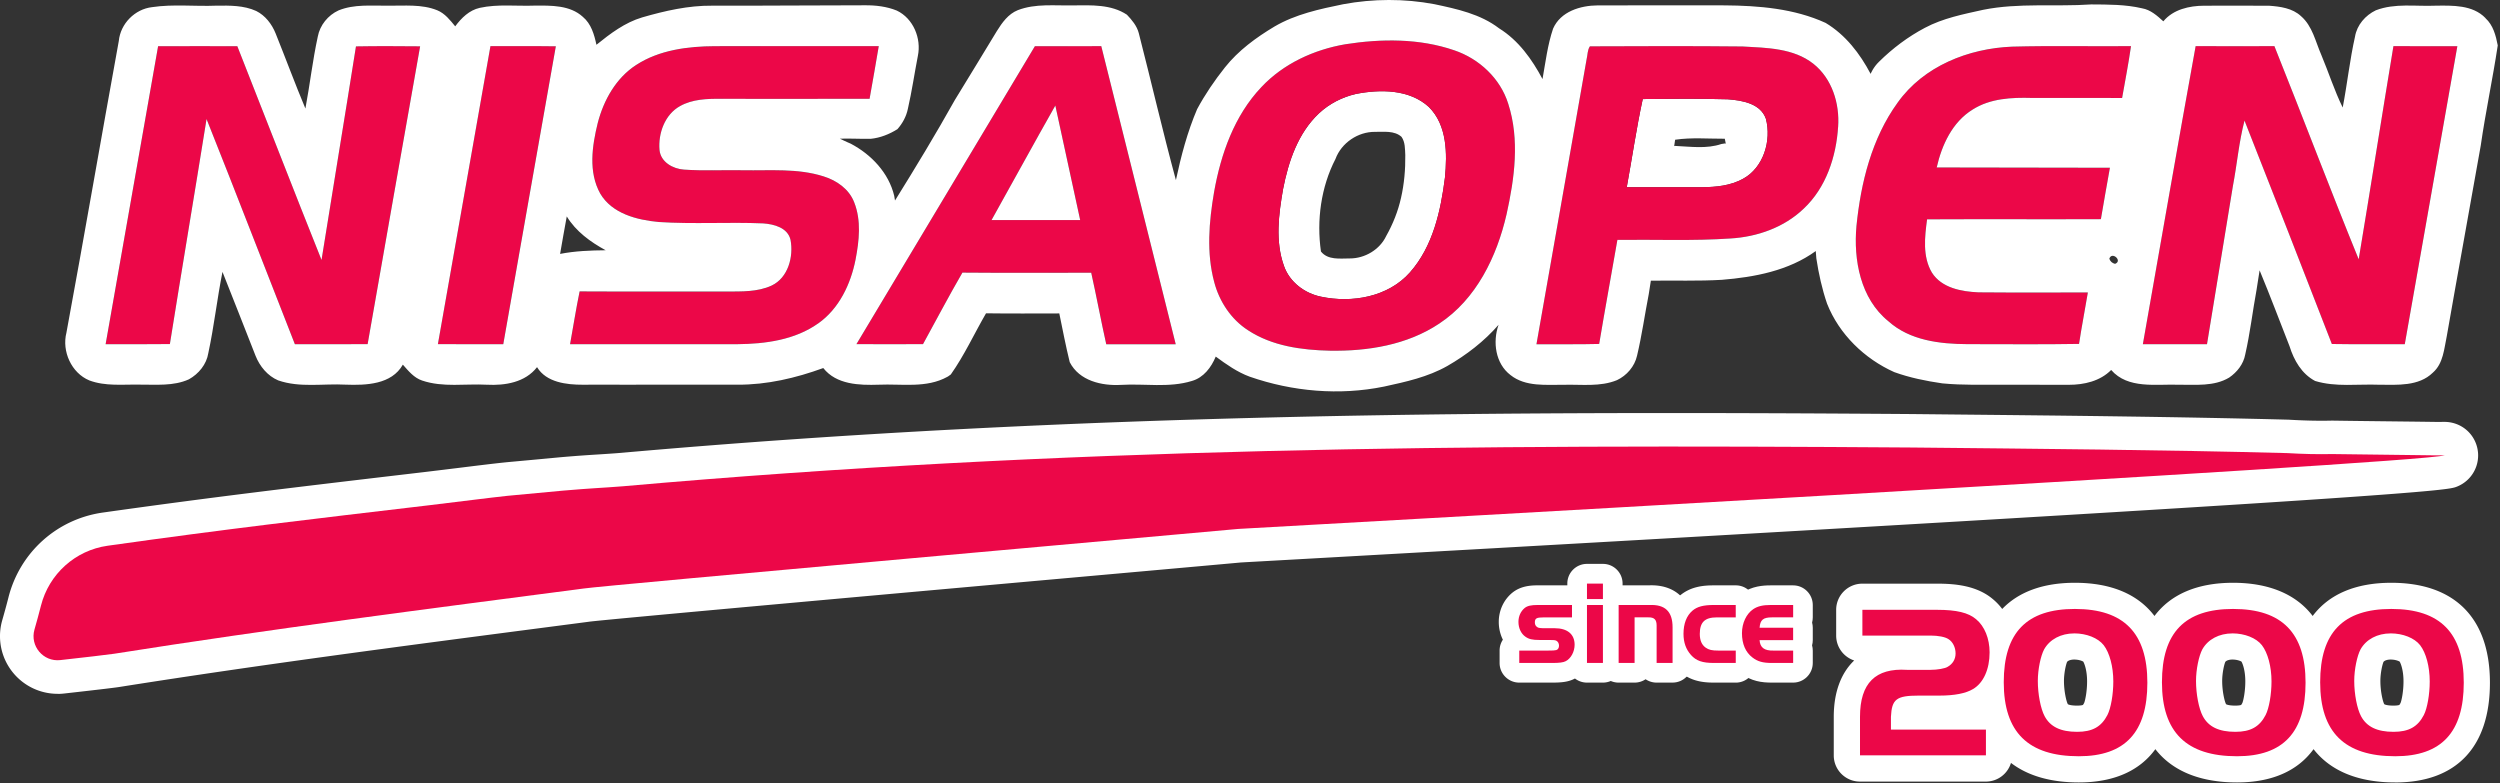
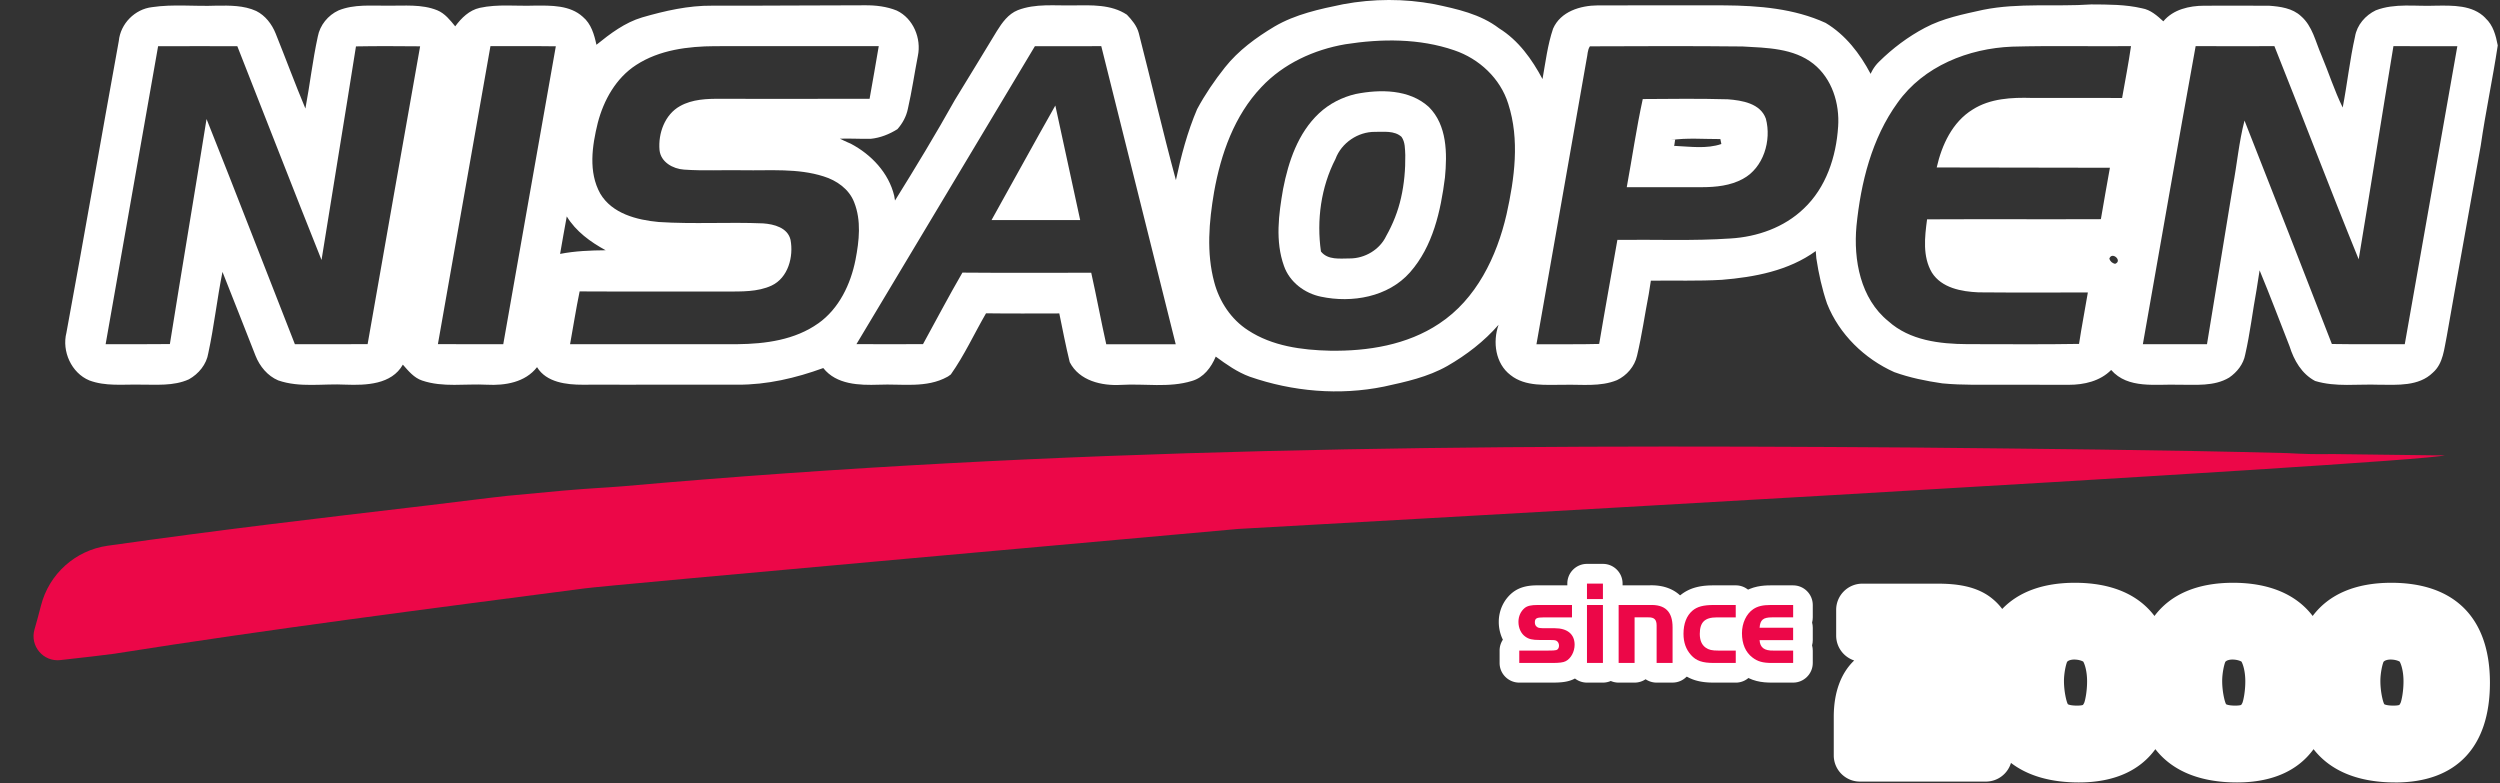
<svg xmlns="http://www.w3.org/2000/svg" width="1028" height="322" fill="none">
  <rect width="100%" height="100%" fill="#333333" stroke="none" />
-   <path d="M23.683 285.299c-6.93 0-13.53-3.03-18.07-8.39a23.687 23.687 0 0 1-4.7-21.83c.78-2.74 1.7-6 2.56-9.41 4.7-18.54 19.95-32.25 38.85-34.91 45.65-6.44 79.79-10.47 123.01-15.57l9.43-1.11c5.34-.64 10.26-1.24 14.71-1.79 6.95-.86 12.95-1.6 17.7-2.1.8-.09 3.94-.38 8.09-.76 4.29-.39 9.7-.89 14.71-1.37 7.4-.65 11.85-.93 16.15-1.2 2.82-.18 5.53-.35 8.91-.62 190.69-16.9 367.03-17.17 531.3-15.98l17.18.18c45.02.46 91.57.93 137.39 2.13.15 0 .3.01.44.02 6.38.37 12.08.5 17.43.37h.52c7.89.12 15.78.21 23.68.3 6.37.07 12.75.15 19.117.24.64 0 1.55 0 2.29-.02h.63c6.77-.07 12.49 4.62 13.75 11.19 1.26 6.57-2.37 13.1-8.63 15.49-3.78 1.45-9.49 3.63-479.027 29.96-12.09.68-19.51 1.09-20.86 1.17-3.22.31-23.6 2.13-53.94 4.85-72.36 6.48-207.06 18.55-214.19 19.52l-.26.04-17.4 2.27c-57.62 7.52-117.21 15.29-175.27 24.5-1.44.23-5.33.74-22.84 2.71-.89.1-1.78.15-2.67.15l.01-.03Zm590.89-87.57c-113.36 1.03-232.23 4.91-357.2 15.99-3.67.29-6.51.48-9.48.66-4.14.26-8.43.54-15.39 1.14-4.93.47-10.39.97-14.71 1.37-3.86.35-6.79.62-7.61.71-4.6.49-10.5 1.22-17.32 2.06-4.48.55-9.43 1.16-14.83 1.81l-9.45 1.12c-44.73 5.28-77.05 9.09-122.39 15.49-7.75 1.09-14.01 6.73-15.95 14.36-.4 1.59-.81 3.14-1.22 4.62 11.87-1.35 15.04-1.76 15.85-1.89 58.43-9.26 118.2-17.06 176.01-24.61l17.39-2.27c7.61-.99 85.14-8 215.57-19.68 29.01-2.6 51.93-4.65 53.91-4.85.8-.07 3.72-.23 21.8-1.24 30.2-1.69 58.48-3.29 85-4.79h.02Z" fill="#fff" />
  <path d="M1005.21 187.229c-8.547 3.27-495.237 30.16-496.077 30.27-7.29.73-261.89 23.34-269.07 24.49-64.49 8.43-129.04 16.68-193.05 26.82-2.34.37-12.92 1.58-22.22 2.62-7 .79-12.55-5.79-10.62-12.56.9-3.14 1.8-6.38 2.67-9.82 3.29-13 14.12-22.76 27.4-24.64 48.69-6.87 83.27-10.87 132.13-16.64 13.8-1.65 24.65-3.07 32.25-3.88 1.76-.2 12.96-1.19 22.66-2.12 12.06-1.05 16.38-1.13 24.85-1.81 181.27-16.06 347.59-17.25 530.1-15.94 51.45.53 102.89.95 154.31 2.3 6.16.36 12.35.53 18.54.39 14.27.21 28.54.34 42.817.54.95.01 2.36-.02 3.3-.03" fill="#EC0748" />
-   <path d="M668.923 76.979c2.22-12.07 3.97-24.27 6.58-36.25 11.66-.08 23.32-.23 34.98.1 5.82.45 13.39 1.66 15.64 7.97 2.39 8.96-.94 20.18-9.46 24.76-5.1 2.79-11.03 3.39-16.75 3.41-10.33.01-20.67-.01-30.99.01Zm19.89-19.52c-.1.66-.29 1.97-.39 2.62l.35-.08c6.29.28 13 1.29 19.05-.78l1.48-.24.34.1c-.1-.51-.3-1.53-.41-2.03-6.8.03-13.67-.59-20.42.41Z" fill="#fff" />
-   <path d="M653.763 19.049c20.92-.09 41.85-.16 62.78.06 9.92.56 20.97.66 29.13 7.13 7.67 6.1 10.82 16.34 10.16 25.87-.78 12.33-4.95 25.07-14.16 33.7-8.03 7.71-19.07 11.59-30.05 12.25-15.49 1.06-31.03.38-46.55.58-2.48 14.26-5.1 28.51-7.49 42.79-8.59.24-17.2.06-25.79.12 6.85-39.06 13.8-78.1 20.62-117.17.44-1.76.31-3.8 1.36-5.33h-.01Zm15.16 57.93c10.32-.02 20.65 0 30.99-.01 5.72-.02 11.64-.61 16.75-3.41 8.52-4.58 11.85-15.8 9.46-24.76-2.25-6.31-9.82-7.52-15.64-7.97-11.66-.34-23.32-.19-34.98-.1-2.61 11.98-4.36 24.18-6.58 36.25Z" fill="#EC0748" />
+   <path d="M668.923 76.979c2.22-12.07 3.97-24.27 6.58-36.25 11.66-.08 23.32-.23 34.98.1 5.82.45 13.39 1.66 15.64 7.97 2.39 8.96-.94 20.18-9.46 24.76-5.1 2.79-11.03 3.39-16.75 3.41-10.33.01-20.67-.01-30.99.01Zm19.89-19.52c-.1.66-.29 1.97-.39 2.62l.35-.08c6.29.28 13 1.29 19.05-.78c-.1-.51-.3-1.53-.41-2.03-6.8.03-13.67-.59-20.42.41Z" fill="#fff" />
  <path d="M557.473 38.649c10.04-1.99 22.06-1.98 30.06 5.33 7.55 7.49 7.58 19.15 6.63 29.03-1.74 13.77-4.95 28.31-14.38 38.99-8.96 10.14-23.83 12.7-36.59 10-6.75-1.38-12.91-6.02-15.22-12.63-3.65-10.17-2.18-21.26-.37-31.64 2.2-11.34 6.15-23.06 14.79-31.15 4.2-3.93 9.49-6.63 15.08-7.93Zm-8.3 26.67c-6 11.6-7.83 25.24-6 38.1 2.86 3.6 7.81 2.85 11.86 2.85 6.17.02 12.32-3.6 14.97-9.23 2.76-4.89 4.88-10.21 6.1-15.7 1.31-5.75 1.82-11.67 1.75-17.55-.14-2.55-.01-5.33-1.55-7.52-2.93-2.64-7.27-2.01-10.9-2.05-7-.07-13.79 4.52-16.24 11.1h.01Z" fill="#fff" />
-   <path d="M553.203 18.189c14.81-2.32 30.45-2.45 44.78 2.48 10.25 3.46 18.94 11.55 22.2 21.98 4.77 14.76 2.6 30.69-.7 45.52-4 17.36-12.41 34.86-27.71 44.92-13.14 8.78-29.38 11.37-44.91 11.12-11.61-.26-23.77-1.89-33.68-8.4-6.97-4.49-11.79-11.81-13.89-19.75-3.28-12.12-2.16-24.91-.07-37.12 2.78-15.64 8.34-31.44 19.47-43.14 9.05-9.64 21.59-15.38 34.5-17.6l.01-.01Zm4.27 20.46c-5.59 1.3-10.88 4-15.08 7.93-8.64 8.09-12.58 19.81-14.79 31.15-1.81 10.38-3.28 21.47.37 31.64 2.31 6.61 8.47 11.25 15.22 12.63 12.76 2.7 27.62.14 36.59-10 9.43-10.68 12.64-25.22 14.38-38.99.95-9.88.92-21.54-6.63-29.03-8-7.32-20.02-7.33-30.06-5.33ZM65.013 18.999c10.86-.05 21.71-.02 32.57-.01 11.56 29.29 22.93 58.67 34.63 87.91 4.66-29.28 9.54-58.53 14.16-87.83 8.79-.17 17.58-.1 26.38-.03-7.24 40.81-14.43 81.63-21.59 122.47-9.97.06-19.95.01-29.91.02-12.14-30.85-24.03-61.8-36.32-92.59-4.94 30.86-10.15 61.67-15.08 92.54-8.8.12-17.62.03-26.42.06 7.18-40.85 14.4-81.68 21.58-122.53v-.01ZM201.663 18.979c8.95.03 17.92-.07 26.88.06-7.25 40.82-14.4 81.66-21.61 122.49-8.96 0-17.92 0-26.88-.01 7.18-40.85 14.4-81.69 21.61-122.54ZM261.563 26.739c9.56-6.23 21.32-7.69 32.5-7.75 22.42-.02 44.85.01 67.28-.02-1.17 7.23-2.53 14.43-3.77 21.65-20.41.06-40.81.03-61.22.02-5.66-.06-11.64.15-16.71 2.98-6.27 3.47-9.05 11.23-8.45 18.08.49 4.96 5.53 7.75 10.08 8.05 8.09.57 16.22.1 24.33.26 11.02.2 22.37-.89 33.05 2.52 5.39 1.66 10.51 5.23 12.59 10.67 2.98 7.5 2.05 15.85.55 23.59-1.99 10.07-6.75 20.12-15.32 26.19-9.58 6.82-21.73 8.45-33.21 8.56-22.94.01-45.89 0-68.84 0 1.32-7.24 2.44-14.5 3.93-21.7 20.11.12 40.22.01 60.34.06 6.23-.05 12.8.22 18.6-2.46 6.82-3.21 9.09-11.91 7.78-18.81-1.16-5-6.81-6.45-11.26-6.76-14.31-.6-28.67.37-42.96-.57-8.93-.84-19.14-3.41-24.02-11.67-4.95-8.87-3.35-19.63-1.03-29.05 2.42-9.36 7.49-18.47 15.77-23.83l-.01-.01ZM425.543 18.999c9.1-.05 18.2 0 27.3-.03 10.24 40.85 20.41 81.72 30.61 122.57-9.52.02-19.03-.01-28.55.02-2.19-9.79-4-19.65-6.18-29.42-17.66.02-35.31.1-52.97-.05-5.61 9.68-10.82 19.59-16.2 29.4-9.13.06-18.25.06-27.37 0 24.49-40.81 48.93-81.66 73.37-122.49h-.01Zm-17.83 71.5h36.46c-3.39-15.7-6.83-31.41-10.22-47.11-8.86 15.63-17.48 31.41-26.24 47.11ZM827.423 19.179c16.27-.45 32.57-.06 48.85-.21-1.02 7.13-2.41 14.22-3.66 21.32-12.36-.05-24.73 0-37.09-.02-8.32-.24-17.16.17-24.39 4.79-8.34 5.13-12.68 14.59-14.76 23.8 23.74.01 47.48.06 71.22.12-1.25 7.04-2.52 14.08-3.71 21.14-23.82.1-47.65-.05-71.47.07-.97 7.25-1.91 15.29 1.97 21.88 4.02 6.36 12.19 7.84 19.17 8.14 14.98.15 29.98.02 44.97.06-1.17 7.05-2.56 14.07-3.62 21.14-15.32.28-30.63.08-45.95.1-11.35-.06-23.67-1.51-32.46-9.43-11.49-9.29-14.39-25.19-13.11-39.19 1.79-17.79 6.29-36.02 16.93-50.69 10.66-15.02 29.17-22.32 47.11-23.02ZM902.853 18.949c10.79.08 21.58.03 32.38.01 11.68 29.17 22.8 58.57 34.66 87.66 4.87-29.2 9.45-58.45 14.29-87.66 8.76.06 17.507 0 26.277.03-7.23 40.85-14.397 81.69-21.617 122.54-10.01-.03-20.01.09-29.99-.08-11.85-30.66-23.88-61.28-35.92-91.87-2.3 8.81-3.07 17.98-4.78 26.93l-10.65 65.03c-8.79.01-17.58 0-26.37 0 7.25-40.86 14.28-81.76 21.71-122.58l.01-.01Z" fill="#EC0748" />
  <path d="M407.713 90.499c8.77-15.7 17.38-31.48 26.24-47.11 3.39 15.7 6.83 31.41 10.22 47.11h-36.46Z" fill="#fff" />
  <path d="M1022.02 7.419c-5.29-5.47-13.56-5.16-20.57-5.08-8.177.35-16.687-1.12-24.517 1.9-4.28 2.05-7.77 6.05-8.55 10.82-2.16 9.63-3.2 19.46-5.06 29.16-3.43-6.99-5.79-14.46-8.8-21.64-2.4-5.46-3.63-11.86-8.34-15.93-3.5-3.29-8.55-3.97-13.13-4.29-8.91-.08-17.81.01-26.72-.01-6.1.03-12.7 1.51-16.77 6.42-2.54-2.31-5.24-4.75-8.74-5.35-6.83-1.61-13.93-1.55-20.89-1.6-14.81 1.02-29.83-.73-44.48 2.22-8.15 1.81-16.5 3.44-23.95 7.41-6.92 3.65-13.26 8.42-18.82 13.91-2.41 2.29-3.48 5.02-3.48 5.02-4.4-8.35-10.31-16.04-18.51-20.96-12.9-5.91-27.44-7.1-41.47-7.21-17.42-.06-34.83.03-52.23.01-7.14.05-15.27 2.48-18.37 9.57-2.26 6.7-3.1 13.79-4.34 20.72-4.33-8.13-9.88-15.91-17.83-20.84-7.7-5.91-17.36-7.98-26.65-9.95-12.35-2.32-25.11-2.27-37.46.02-9.72 1.99-19.65 4.11-28.3 9.19-7.55 4.52-14.82 9.83-20.34 16.78-4.28 5.39-8.18 11.1-11.45 17.18-4 9.37-6.6 19.23-8.72 29.17-5.43-20.06-10.1-40.31-15.27-60.45-.78-2.98-2.81-5.39-4.88-7.56-6.48-4.3-14.62-3.9-22.06-3.83-7.62.17-15.55-.85-22.82 1.97-3.91 1.57-6.44 5.13-8.58 8.57-5.76 9.45-11.48 18.94-17.29 28.37-7.83 13.99-16.14 27.73-24.61 41.33-.08-.48-.24-1.44-.32-1.93-2.26-9.46-9.45-17.02-17.91-21.46l-1.22-.53c-1.09-.45-2.17-1.03-3.21-1.51 4.21-.14 8.42.13 12.63.06 3.94-.38 7.69-1.88 11.03-3.97 2.1-2.37 3.65-5.23 4.29-8.35 1.65-7.2 2.7-14.52 4.11-21.77 1.51-7.19-1.87-15.41-8.65-18.64-4.16-1.7-8.71-2.22-13.16-2.18-20.92-.01-41.83.23-62.75.16-9.8-.1-19.43 2.11-28.78 4.81-7.13 2.11-13.14 6.67-18.83 11.27-.9-4.2-2.15-8.62-5.59-11.49-5.31-4.86-13.06-4.66-19.8-4.62-7.53.28-15.16-.7-22.58.92-4.34.97-7.54 4.15-10.1 7.6-2.09-2.55-4.23-5.3-7.38-6.6-6.45-2.61-13.53-1.8-20.32-1.89-6.77.07-13.85-.68-20.27 1.94-4.33 1.98-7.67 6.07-8.54 10.79-2.13 9.77-3.24 19.73-5.09 29.56-4.28-10.22-8.11-20.61-12.24-30.87-1.55-3.84-4.23-7.36-7.99-9.24-5.1-2.33-10.84-2.25-16.34-2.19-8.81.37-17.73-.7-26.48.61-7.07.81-13 6.8-13.68 13.91-7.27 39.96-14.16 80.01-21.54 119.97-1.94 7.62 2.03 16.54 9.42 19.61 6.62 2.49 13.77 1.6 20.68 1.73 6.78-.05 13.91.7 20.26-2.18 4.01-2.23 7.26-6.15 7.98-10.76 2.39-11.05 3.61-22.34 5.83-33.42 4.57 11.48 9.08 23 13.6 34.5 1.72 4.33 4.93 8.26 9.29 10.11 8.93 3.12 18.53 1.26 27.78 1.76 8.32.3 18.86-.01 23.5-8.23 2.26 2.56 4.57 5.43 7.93 6.54 8.58 2.92 17.76 1.24 26.63 1.72 7.46.39 15.77-.95 20.62-7.23 3.82 6.3 12.13 7.24 18.83 7.23 5.16-.06 10.32-.03 15.48-.01 16.05-.03 32.09-.01 48.13-.01 12.06.08 23.98-2.73 35.26-6.84 5.39 6.85 14.81 7.11 22.79 6.85 9.43-.42 19.6 1.55 28.25-3.25.07-.05.21-.13.28-.16.28-.21.85-.6 1.13-.81 5.59-7.92 9.63-16.78 14.47-25.14 10.04.14 20.09.06 30.13.05 1.38 6.69 2.66 13.41 4.29 20.04 3.94 7.7 13.15 9.79 21.12 9.34 9.68-.58 19.68 1.3 29.11-1.61 4.82-1.38 7.98-5.59 9.81-10.03 4.36 3.21 8.85 6.39 13.97 8.27 17.63 6.13 36.88 7.81 55.23 4.07 8.92-1.95 18.03-3.92 26.06-8.49 7.83-4.51 15.1-10.09 21.04-16.92-2.49 7.03-1.32 15.95 4.92 20.68 6.18 4.91 14.61 3.93 22.01 3.99 7.25-.19 14.86.92 21.76-1.91 4.04-1.9 7.27-5.66 8.25-10.04 1.99-8.37 3.18-16.91 4.82-25.35.29-1.86.57-3.68.86-5.51 9.72-.13 19.45.21 29.17-.35 13.46-1.09 27.47-3.73 38.64-11.83.06.75.17 2.26.24 3.02.96 6.31 2.34 12.59 4.42 18.65 4.99 12.56 15.35 22.61 27.61 28.11 6.37 2.3 13.07 3.66 19.77 4.63 4.19.41 8.41.53 12.63.57 13.13.01 26.26-.03 39.37.02 6.27.01 12.9-1.5 17.43-6.1 6.9 7.94 18.46 5.75 27.81 6.07 6.92-.05 14.5.78 20.7-2.93 3.25-2.22 5.89-5.54 6.61-9.48 2.01-8.78 3.03-17.74 4.66-26.59.42-2.69.82-5.37 1.26-8.04 4.29 10.33 8.23 20.81 12.32 31.23 1.8 5.76 4.98 11.34 10.5 14.26 8.54 2.6 17.55 1.21 26.33 1.55 7.48.03 16.28.72 22.077-4.96 4.35-3.8 4.64-9.88 5.76-15.13 4.55-26.09 9.35-52.14 13.94-78.22 1.98-13.8 4.92-27.44 7-41.22-.78-4.07-1.89-8.33-5.06-11.21v-.04Zm-870.857 134.09c-9.97.06-19.95.01-29.91.02-12.14-30.85-24.03-61.8-36.32-92.59-4.94 30.86-10.15 61.67-15.08 92.54-8.8.12-17.62.03-26.42.06 7.18-40.85 14.4-81.68 21.58-122.53 10.86-.05 21.71-.02 32.57-.01 11.56 29.29 22.93 58.67 34.63 87.91 4.66-29.28 9.54-58.53 14.16-87.83 8.79-.17 17.58-.1 26.38-.03-7.24 40.81-14.43 81.63-21.59 122.47v-.01Zm55.78.02c-8.96 0-17.92 0-26.88-.01 7.18-40.85 14.4-81.69 21.61-122.54 8.95.03 17.92-.07 26.88.06-7.25 40.82-14.4 81.66-21.61 122.49Zm26.11-52.54c3.77 6.19 9.74 10.51 16 13.92-6.29.06-12.56.29-18.74 1.5.86-5.15 1.82-10.28 2.74-15.41v-.01Zm103.41 43.98c-9.58 6.82-21.73 8.45-33.21 8.56-22.94.01-45.89 0-68.84 0 1.32-7.24 2.44-14.5 3.93-21.7 20.11.12 40.22.01 60.34.06 6.23-.05 12.8.22 18.6-2.46 6.82-3.21 9.09-11.91 7.78-18.81-1.16-5-6.81-6.45-11.26-6.76-14.31-.6-28.67.37-42.96-.57-8.93-.83-19.14-3.41-24.02-11.67-4.95-8.87-3.35-19.63-1.03-29.05 2.42-9.36 7.49-18.47 15.77-23.83 9.56-6.23 21.32-7.69 32.5-7.75 22.42-.02 44.85.01 67.28-.02-1.17 7.23-2.53 14.43-3.77 21.65-20.41.06-40.81.03-61.22.02-5.66-.06-11.64.15-16.71 2.98-6.27 3.47-9.05 11.23-8.45 18.08.49 4.96 5.53 7.75 10.08 8.05 8.09.57 16.22.1 24.33.26 11.02.2 22.37-.89 33.05 2.52 5.39 1.66 10.51 5.23 12.59 10.67 2.98 7.5 2.05 15.85.55 23.59-1.99 10.07-6.75 20.12-15.32 26.19l-.01-.01Zm118.43 8.6c-2.19-9.79-4-19.65-6.18-29.42-17.66.02-35.31.1-52.97-.05-5.61 9.68-10.82 19.59-16.2 29.4-9.13.06-18.25.06-27.37 0 24.49-40.81 48.93-81.66 73.37-122.49 9.1-.05 18.2 0 27.3-.03 10.24 40.85 20.41 81.72 30.61 122.57-9.52.02-19.03-.01-28.55.02h-.01Zm164.59-53.4c-4 17.36-12.41 34.86-27.71 44.92-13.14 8.78-29.38 11.37-44.9 11.12-11.61-.26-23.77-1.89-33.68-8.4-6.97-4.49-11.79-11.81-13.89-19.75-3.28-12.12-2.16-24.91-.07-37.12 2.78-15.64 8.34-31.44 19.47-43.14 9.05-9.64 21.59-15.38 34.5-17.6 14.81-2.32 30.45-2.45 44.78 2.48 10.25 3.46 18.94 11.55 22.2 21.98 4.77 14.76 2.6 30.69-.7 45.52v-.01Zm136.35-36.06c-.78 12.33-4.95 25.07-14.16 33.7-8.03 7.71-19.07 11.59-30.05 12.25-15.49 1.06-31.03.38-46.55.58-2.48 14.26-5.1 28.51-7.49 42.79-8.59.24-17.2.06-25.79.12 6.85-39.06 13.8-78.1 20.62-117.17.44-1.76.31-3.8 1.36-5.33 20.92-.09 41.85-.16 62.78.06 9.92.56 20.97.66 29.13 7.13 7.67 6.1 10.82 16.34 10.16 25.87h-.01Zm113.87 56.39c-1.17-.29-1.95-1-2.35-2.1 1-3.22 5.64.87 2.35 2.1Zm2.91-68.21c-12.36-.05-24.73 0-37.09-.02-8.32-.24-17.16.17-24.39 4.79-8.34 5.13-12.68 14.59-14.76 23.8 23.74.01 47.48.06 71.22.12-1.25 7.04-2.52 14.08-3.71 21.14-23.82.1-47.65-.05-71.47.07-.97 7.25-1.91 15.29 1.97 21.88 4.02 6.36 12.19 7.84 19.17 8.14 14.98.15 29.98.02 44.97.06-1.17 7.05-2.56 14.07-3.62 21.14-15.32.28-30.63.08-45.95.1-11.35-.06-23.67-1.51-32.46-9.43-11.49-9.29-14.39-25.19-13.11-39.19 1.79-17.79 6.29-36.02 16.93-50.69 10.66-15.02 29.17-22.32 47.11-23.02 16.27-.45 32.57-.06 48.85-.21-1.02 7.13-2.41 14.22-3.66 21.32Zm116.24 101.24c-10.01-.03-20.01.09-29.99-.08-11.85-30.66-23.88-61.28-35.92-91.87-2.3 8.81-3.07 17.98-4.78 26.93l-10.65 65.03c-8.79.01-17.58 0-26.37 0 7.25-40.86 14.28-81.76 21.71-122.58 10.79.08 21.58.03 32.38.01 11.68 29.17 22.8 58.57 34.66 87.66 4.87-29.2 9.45-58.45 14.29-87.66 8.76.06 17.507 0 26.277.03-7.23 40.85-14.397 81.69-21.617 122.54l.01-.01ZM728.623 280.689c-4.09 0-8.49-.48-12.97-3.94-4.78-3.62-7.44-9.45-7.44-16.37 0-6.92 3.15-13.18 8.22-16.59 4.05-2.74 8.38-3.09 11.7-3.09h9.2c4.46 0 8.08 3.62 8.08 8.08v5.09c0 .74-.1 1.45-.28 2.13.18.68.28 1.39.28 2.13v5.09c0 .75-.1 1.47-.29 2.15.19.69.29 1.41.29 2.15v5.09c0 4.46-3.62 8.08-8.08 8.08h-8.71Z" fill="#fff" />
  <path d="M704.793 280.689c-5 0-10.74-.71-15.46-5.96-3.42-3.83-5.15-8.57-5.15-14.11 0-8.32 3.53-13.09 6.49-15.63 4.45-3.79 9.63-4.29 14.11-4.29h8.96c4.46 0 8.08 3.62 8.08 8.08v5.09c0 2.87-1.5 5.4-3.76 6.83a8.076 8.076 0 0 1 3.76 6.83v5.09c0 4.46-3.62 8.08-8.08 8.08h-8.96l.01-.01Z" fill="#fff" />
  <path d="M681.203 280.689c-1.68 0-3.24-.51-4.53-1.39a8.008 8.008 0 0 1-4.53 1.39h-6.56a8.08 8.08 0 0 1-3.23-.67c-.99.43-2.08.67-3.23.67h-6.56c-1.86 0-3.58-.63-4.94-1.69-.02.01-.05.02-.07.04-2.59 1.38-5.48 1.65-9.28 1.65h-13.56c-4.46 0-8.08-3.62-8.08-8.08v-5.09c0-1.65.49-3.19 1.35-4.47-1.09-2.19-1.69-4.7-1.69-7.33 0-4.7 2.02-9.06 5.53-11.96l.16-.13c3.31-2.59 7.12-2.94 10.41-2.94h12.09v-.74c0-4.46 3.62-8.08 8.08-8.08h6.56c4.46 0 8.08 3.62 8.08 8.08v.74h10.85c.35-.01.68-.02 1.02-.02 10.35 0 16.77 6.61 16.77 17.25v14.68c0 4.46-3.62 8.08-8.08 8.08h-6.56v.01Z" fill="#fff" />
  <path d="M665.583 248.769v23.84h6.56v-18.75h5.68c2.4-.05 3.38.93 3.38 3.33v15.42h6.56v-14.68c0-6.46-3.08-9.45-9.54-9.15h-12.63l-.01-.01Zm-13.02-2.44h6.56v-6.36h-6.56v6.36Zm0 2.44v23.84h6.56v-23.84h-6.56Zm-6.16 0h-14c-2.84 0-4.31.34-5.43 1.22-1.66 1.37-2.59 3.43-2.59 5.73 0 2.55 1.08 4.85 2.84 6.07 1.42 1.03 2.84 1.37 5.87 1.37h4.01c1.66 0 2.35.05 2.84.29.69.34 1.13 1.13 1.13 2.06 0 .93-.49 1.66-1.17 1.81-.59.15-1.37.2-3.53.2h-11.65v5.09h13.56c2.89 0 4.55-.2 5.53-.73 2.15-1.08 3.67-3.92 3.67-6.76 0-4.36-2.99-6.8-8.22-6.8h-3.87c-2.01 0-2.74-.1-3.18-.39-.73-.44-1.08-1.08-1.08-1.96 0-1.71.68-2.1 3.62-2.1h11.65v-5.1ZM713.743 248.769h-8.96c-4.41 0-6.9.69-8.86 2.35-2.4 2.06-3.67 5.34-3.67 9.5 0 3.57 1.03 6.41 3.08 8.71 2.15 2.4 4.65 3.28 9.45 3.28h8.96v-5.09h-7.1c-2.74 0-3.96-.29-5.29-1.22-1.62-1.17-2.4-3.03-2.4-5.63 0-4.8 2.06-6.8 6.95-6.8h7.83v-5.09l.01-.01ZM737.343 258.119h-13.8c.24-3.23 1.47-4.26 5.09-4.26h8.71v-5.09h-9.2c-3.23 0-5.38.49-7.2 1.71-2.84 1.91-4.65 5.73-4.65 9.89 0 4.41 1.47 7.83 4.31 9.99 2.15 1.66 4.26 2.25 8.03 2.25h8.71v-5.09h-8.03c-3.82.1-5.58-1.22-5.78-4.31h13.8v-5.09h.01Z" fill="#EC0748" />
  <path d="M984.923 321.739c-15.26 0-26.62-4.72-33.59-13.68-6.51 8.96-17.16 13.68-31.46 13.68-15.26 0-26.62-4.72-33.59-13.68-6.51 8.96-17.16 13.68-31.46 13.68-11.65 0-21.02-2.75-27.91-8.03-1.33 4.44-5.44 7.68-10.32 7.68h-51.78c-5.95 0-10.77-4.82-10.77-10.77v-15.88c0-10.07 2.97-17.97 8.4-23.15-4.3-1.41-7.41-5.46-7.41-10.23v-10.59c0-5.95 4.82-10.77 10.77-10.77h30.78c7.16 0 16.23.73 22.89 6.37a23.73 23.73 0 0 1 3.84 4.04c6.78-7.07 16.86-10.77 29.89-10.77 14.87 0 25.94 4.71 32.72 13.65 6.69-8.93 17.63-13.65 32.33-13.65s25.94 4.71 32.72 13.65c6.69-8.93 17.63-13.65 32.33-13.65 26.157 0 40.557 14.6 40.557 41.1s-13.83 41.01-38.947 41.01l.01-.01Zm-4.46-32.14s.86.55 3.74.55c1.7 0 2.33-.24 2.41-.28 0-.01.2-.23.5-.82.38-.86 1.21-4.56 1.21-8.86s-1-7.13-1.57-8.12c-.5-.32-1.88-.86-3.72-.86-1.37 0-2.5.38-2.94.97-.47 1.1-1.28 4.55-1.28 7.83 0 4.27.98 8.34 1.53 9.42.06.12.11.17.11.17h.01Zm-65.05 0s.86.55 3.74.55c1.7 0 2.33-.24 2.41-.28 0-.01.2-.23.5-.82.38-.86 1.21-4.56 1.21-8.86s-1-7.13-1.57-8.12c-.5-.32-1.88-.86-3.72-.86-1.37 0-2.5.38-2.94.97-.47 1.1-1.28 4.55-1.28 7.83 0 4.27.98 8.34 1.53 9.42.06.12.11.17.11.17h.01Zm-65.06 0s.86.55 3.74.55c1.7 0 2.33-.24 2.41-.28 0-.01.2-.23.5-.82.38-.86 1.21-4.56 1.21-8.86s-1-7.13-1.57-8.12c-.5-.32-1.88-.86-3.72-.86-1.37 0-2.5.38-2.94.97-.47 1.1-1.28 4.55-1.28 7.83 0 4.27.98 8.34 1.53 9.42.07.12.11.17.11.17h.01Z" fill="#fff" />
-   <path d="M983.043 260.449c5.03 0 9.78 1.88 12.11 4.85 2.42 3.14 3.95 8.79 3.95 14.9 0 5.29-.99 11.04-2.42 13.82-2.51 4.85-6.19 6.91-12.47 6.91-6.73 0-11.04-2.06-13.37-6.46-1.62-3.05-2.78-9.06-2.78-14.45 0-4.76 1.17-10.32 2.6-13.01 2.33-4.13 6.91-6.55 12.38-6.55v-.01Zm.27-10.05c-19.83 0-29.26 9.69-29.26 30.15s9.96 30.42 30.87 30.42c19.017 0 28.177-9.87 28.177-30.24 0-20.37-9.6-30.33-29.787-30.33Zm-65.33 10.05c5.03 0 9.78 1.88 12.11 4.85 2.42 3.14 3.95 8.79 3.95 14.9 0 5.29-.99 11.04-2.42 13.82-2.51 4.85-6.19 6.91-12.47 6.91-6.73 0-11.04-2.06-13.37-6.46-1.62-3.05-2.78-9.06-2.78-14.45 0-4.76 1.17-10.32 2.6-13.01 2.33-4.13 6.91-6.55 12.38-6.55v-.01Zm.27-10.05c-19.83 0-29.26 9.69-29.26 30.15s9.96 30.42 30.87 30.42c19.02 0 28.18-9.87 28.18-30.24 0-20.37-9.6-30.33-29.79-30.33Zm-65.32 10.05c5.03 0 9.78 1.88 12.11 4.85 2.42 3.14 3.95 8.79 3.95 14.9 0 5.29-.99 11.04-2.42 13.82-2.51 4.85-6.19 6.91-12.47 6.91-6.73 0-11.04-2.06-13.37-6.46-1.62-3.05-2.78-9.06-2.78-14.45 0-4.76 1.17-10.32 2.6-13.01 2.33-4.13 6.91-6.55 12.38-6.55v-.01Zm.27-10.05c-19.83 0-29.26 9.69-29.26 30.15s9.96 30.42 30.87 30.42c19.02 0 28.18-9.87 28.18-30.24 0-20.37-9.6-30.33-29.79-30.33Zm-75.65 49.63v-5.29c.36-7.27 2.24-8.71 11.49-8.71h8.44c6.19 0 10.86-.9 13.82-2.69 4.31-2.51 6.82-8.17 6.82-15.08 0-5.65-2.06-10.77-5.56-13.64-3.14-2.69-8.08-3.86-15.97-3.86h-30.78v10.59h28.09c3.05 0 5.92.54 7.27 1.44 1.79 1.08 2.96 3.41 2.96 5.92 0 2.33-1.17 4.31-3.23 5.47-1.08.72-4.31 1.26-7 1.26h-9.78c-12.92-.81-19.29 5.47-19.29 19.29v15.88h51.78v-10.59h-39.04l-.02.01Z" fill="#EC0748" />
</svg>